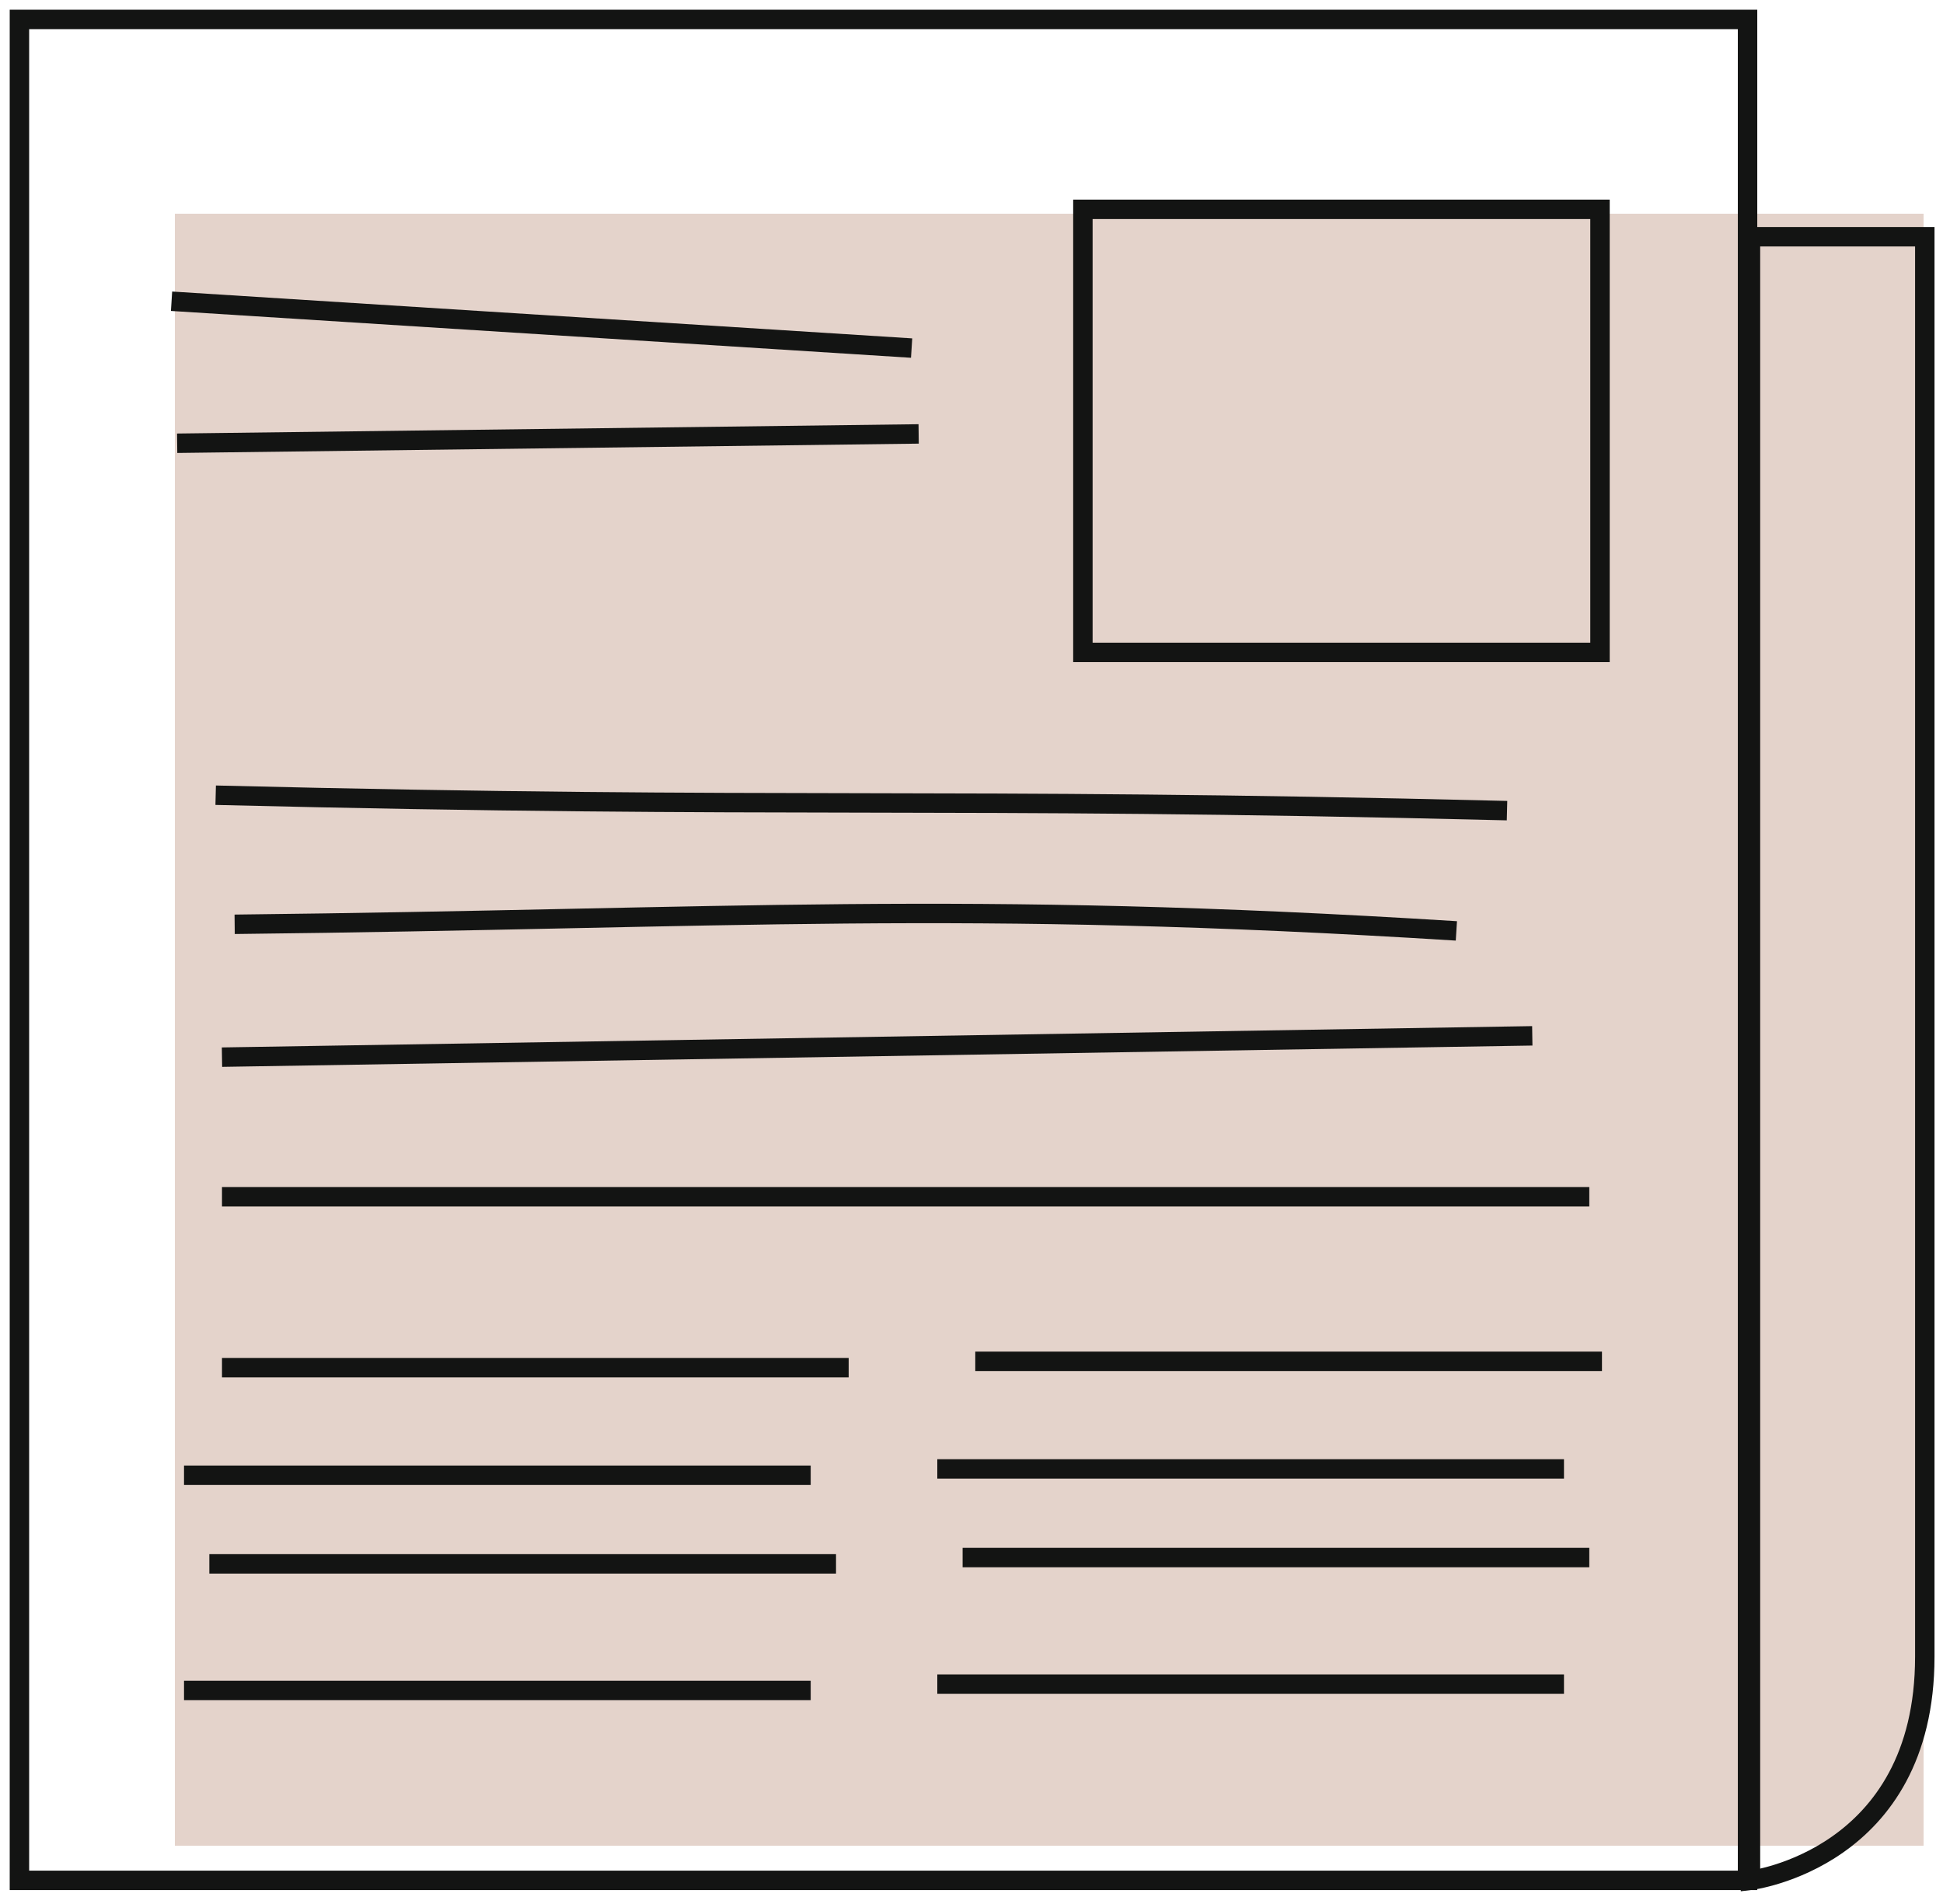
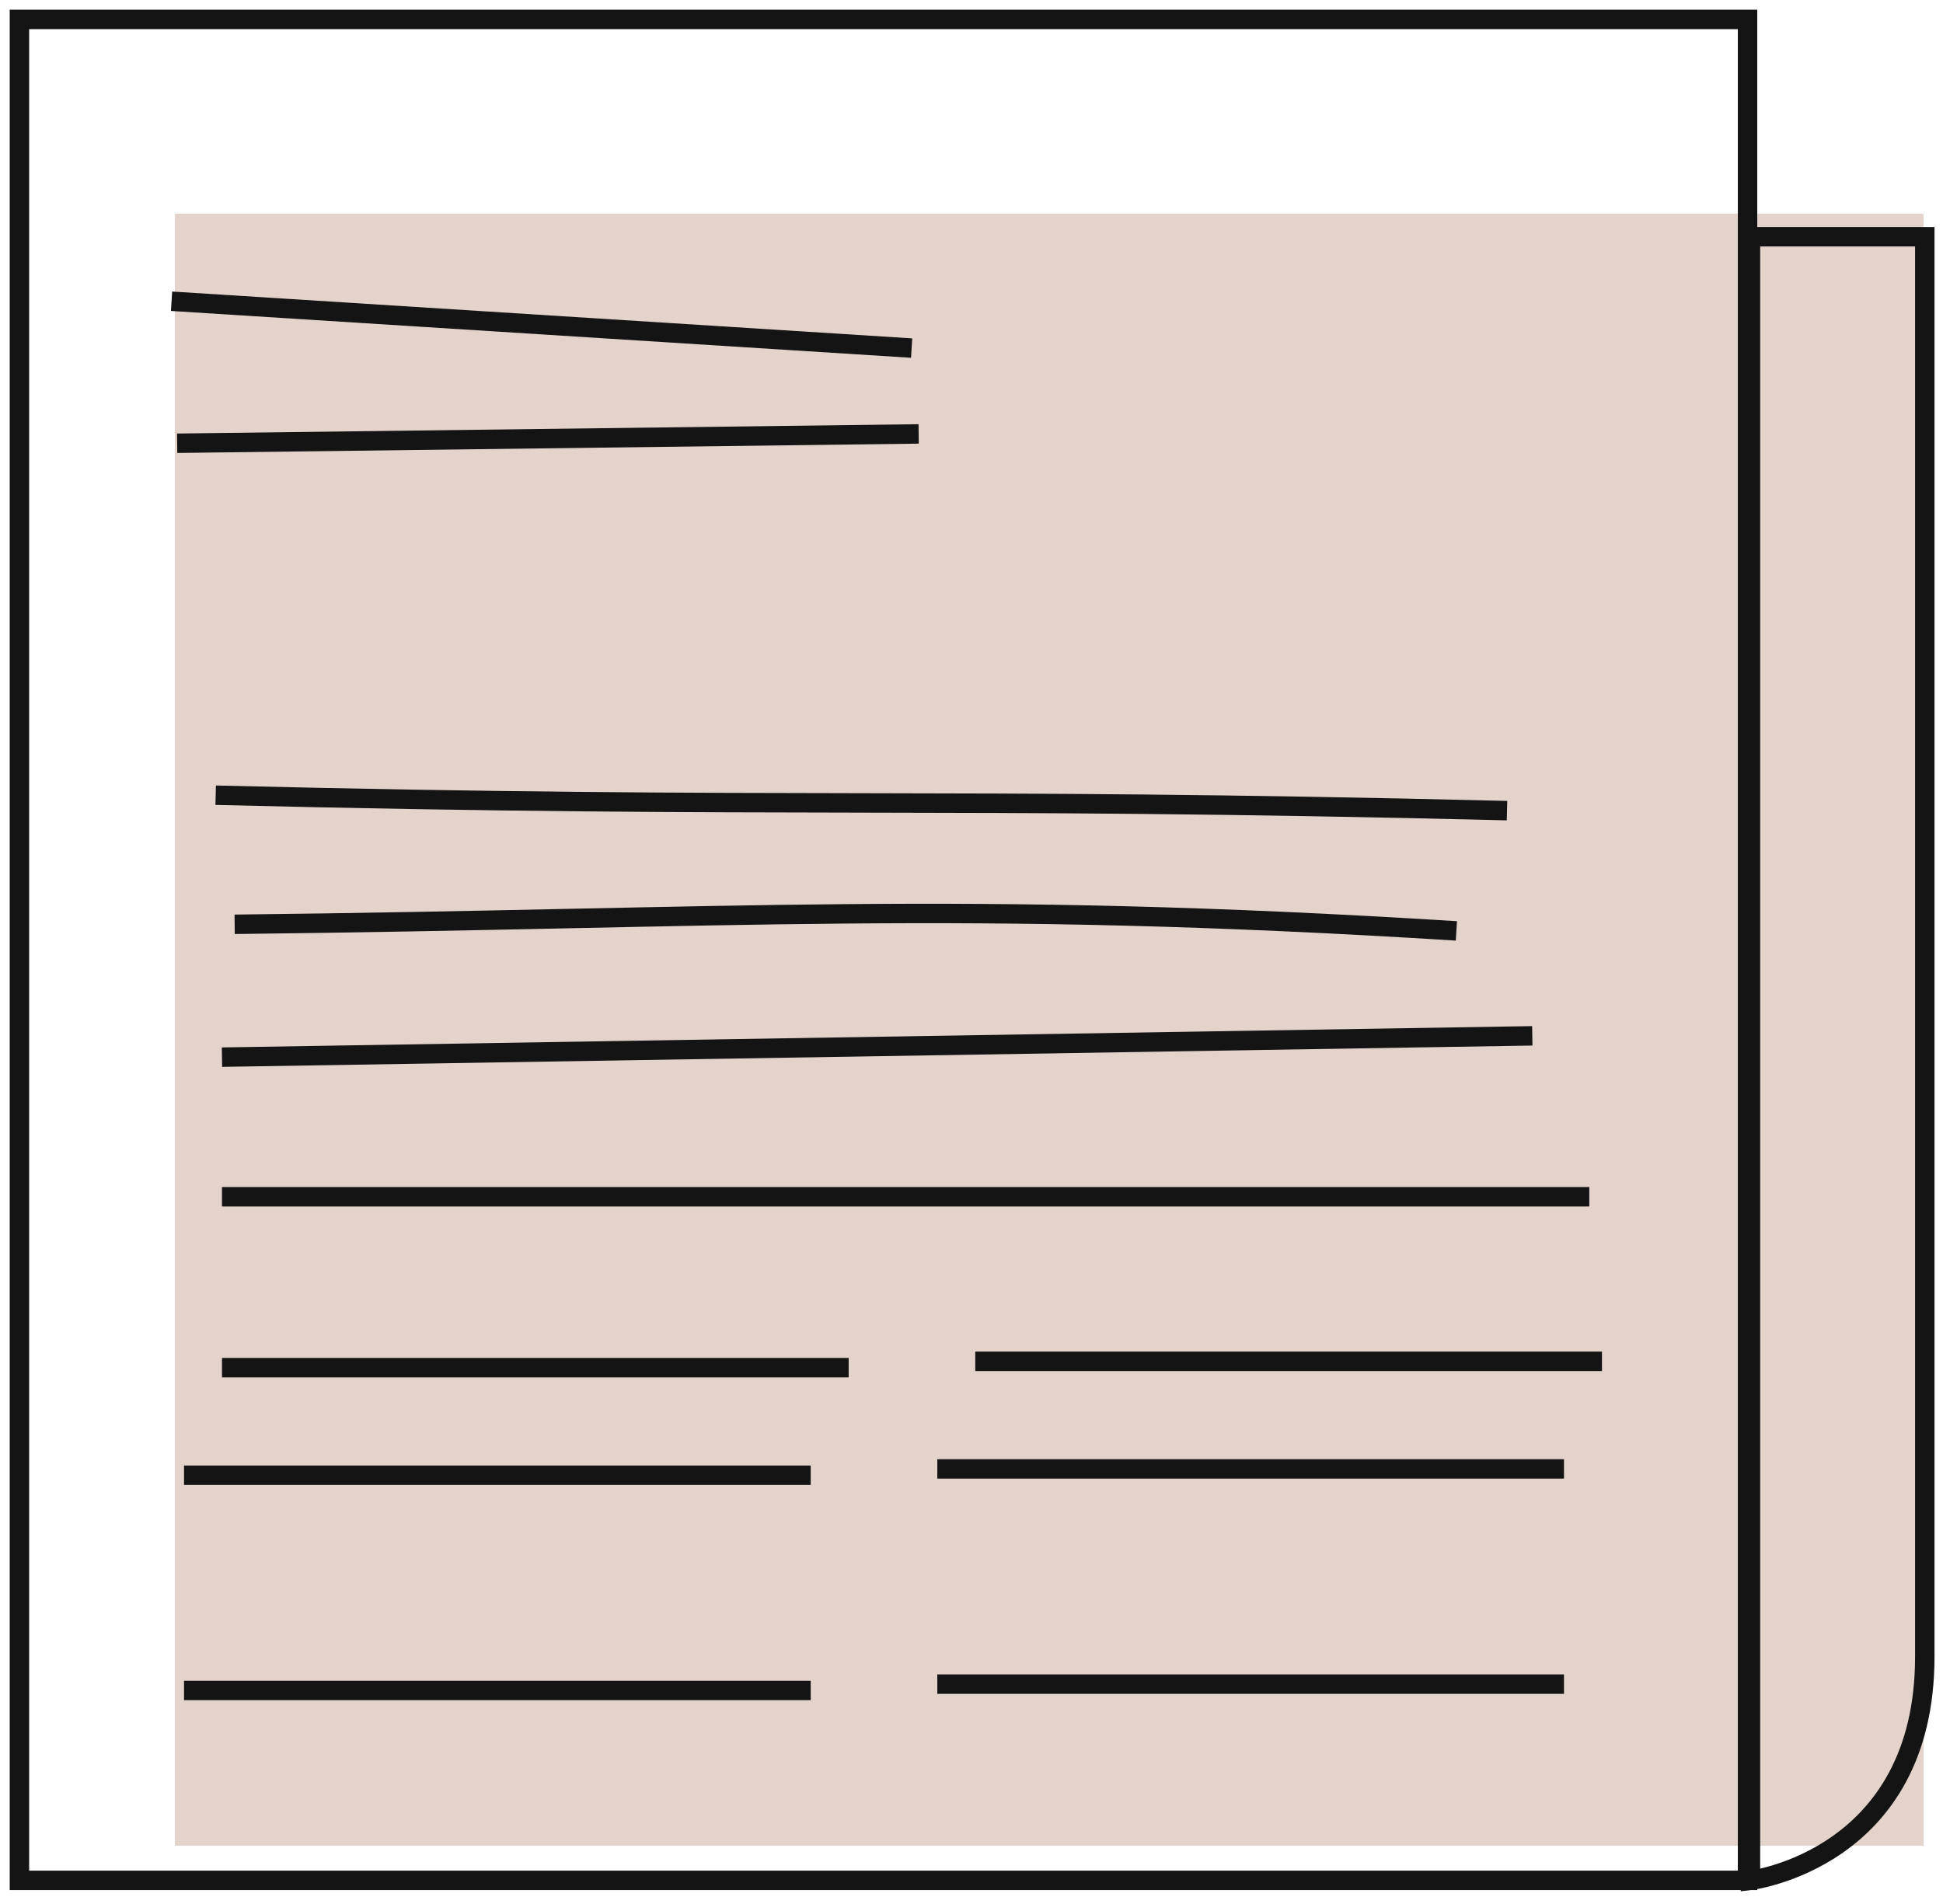
<svg xmlns="http://www.w3.org/2000/svg" width="100px" height="98px" viewBox="0 0 100 98" version="1.1">
  <title>mani_icon_newspaper</title>
  <g id="Welcome" stroke="none" stroke-width="1" fill="none" fill-rule="evenodd">
    <g id="mani_desktop_home" transform="translate(-911, -4432)">
      <g id="aktuelles" transform="translate(0, 4202)">
        <g id="mani_icon_newspaper" transform="translate(912, 231)">
          <rect id="Rectangle" fill-opacity="0.299" fill="#A66B51" x="8" y="10" width="90" height="84" />
          <polygon id="Stroke-1" stroke="#131413" points="0 95.783 88.941 95.783 88.941 0 0 0" />
          <path d="M98.063,84.272 C98.063,94.697 89.091,95.782 89.091,95.782 L89.091,11.185 L98.063,11.185 L98.063,84.272 Z" id="Stroke-3" stroke="#131413" />
          <path d="M45.918,16.916 C33.222,16.112 20.526,15.309 7.829,14.505" id="Stroke-4" stroke="#131413" />
          <path d="M46.28,21.334 C33.559,21.494 20.839,21.654 8.118,21.814" id="Stroke-5" stroke="#131413" />
          <path d="M10.1,39.93 C39.788,40.662 46.873,39.992 76.561,40.724" id="Stroke-6" stroke="#131413" />
          <path d="M73.955,46.914 C48.253,45.31 36.827,46.289 11.077,46.574" id="Stroke-7" stroke="#131413" />
          <line x1="10.425" y1="53.412" x2="77.862" y2="52.315" id="Stroke-8" stroke="#131413" />
          <line x1="10.425" y1="60.597" x2="80.796" y2="60.597" id="Stroke-9" stroke="#131413" />
          <line x1="10.425" y1="69.394" x2="42.678" y2="69.394" id="Stroke-10" stroke="#131413" />
          <line x1="8.471" y1="74.932" x2="40.724" y2="74.932" id="Stroke-11" stroke="#131413" />
-           <line x1="9.774" y1="79.493" x2="42.027" y2="79.493" id="Stroke-12" stroke="#131413" />
          <line x1="8.471" y1="86.009" x2="40.724" y2="86.009" id="Stroke-13" stroke="#131413" />
          <line x1="49.194" y1="69.068" x2="81.448" y2="69.068" id="Stroke-14" stroke="#131413" />
          <line x1="47.24" y1="74.606" x2="79.493" y2="74.606" id="Stroke-15" stroke="#131413" />
-           <line x1="48.543" y1="79.168" x2="80.796" y2="79.168" id="Stroke-16" stroke="#131413" />
          <line x1="47.24" y1="85.683" x2="79.493" y2="85.683" id="Stroke-17" stroke="#131413" />
-           <polygon id="Stroke-18" stroke="#131413" points="54.733 32.579 81.347 32.579 81.347 9.774 54.733 9.774" />
        </g>
      </g>
    </g>
  </g>
</svg>